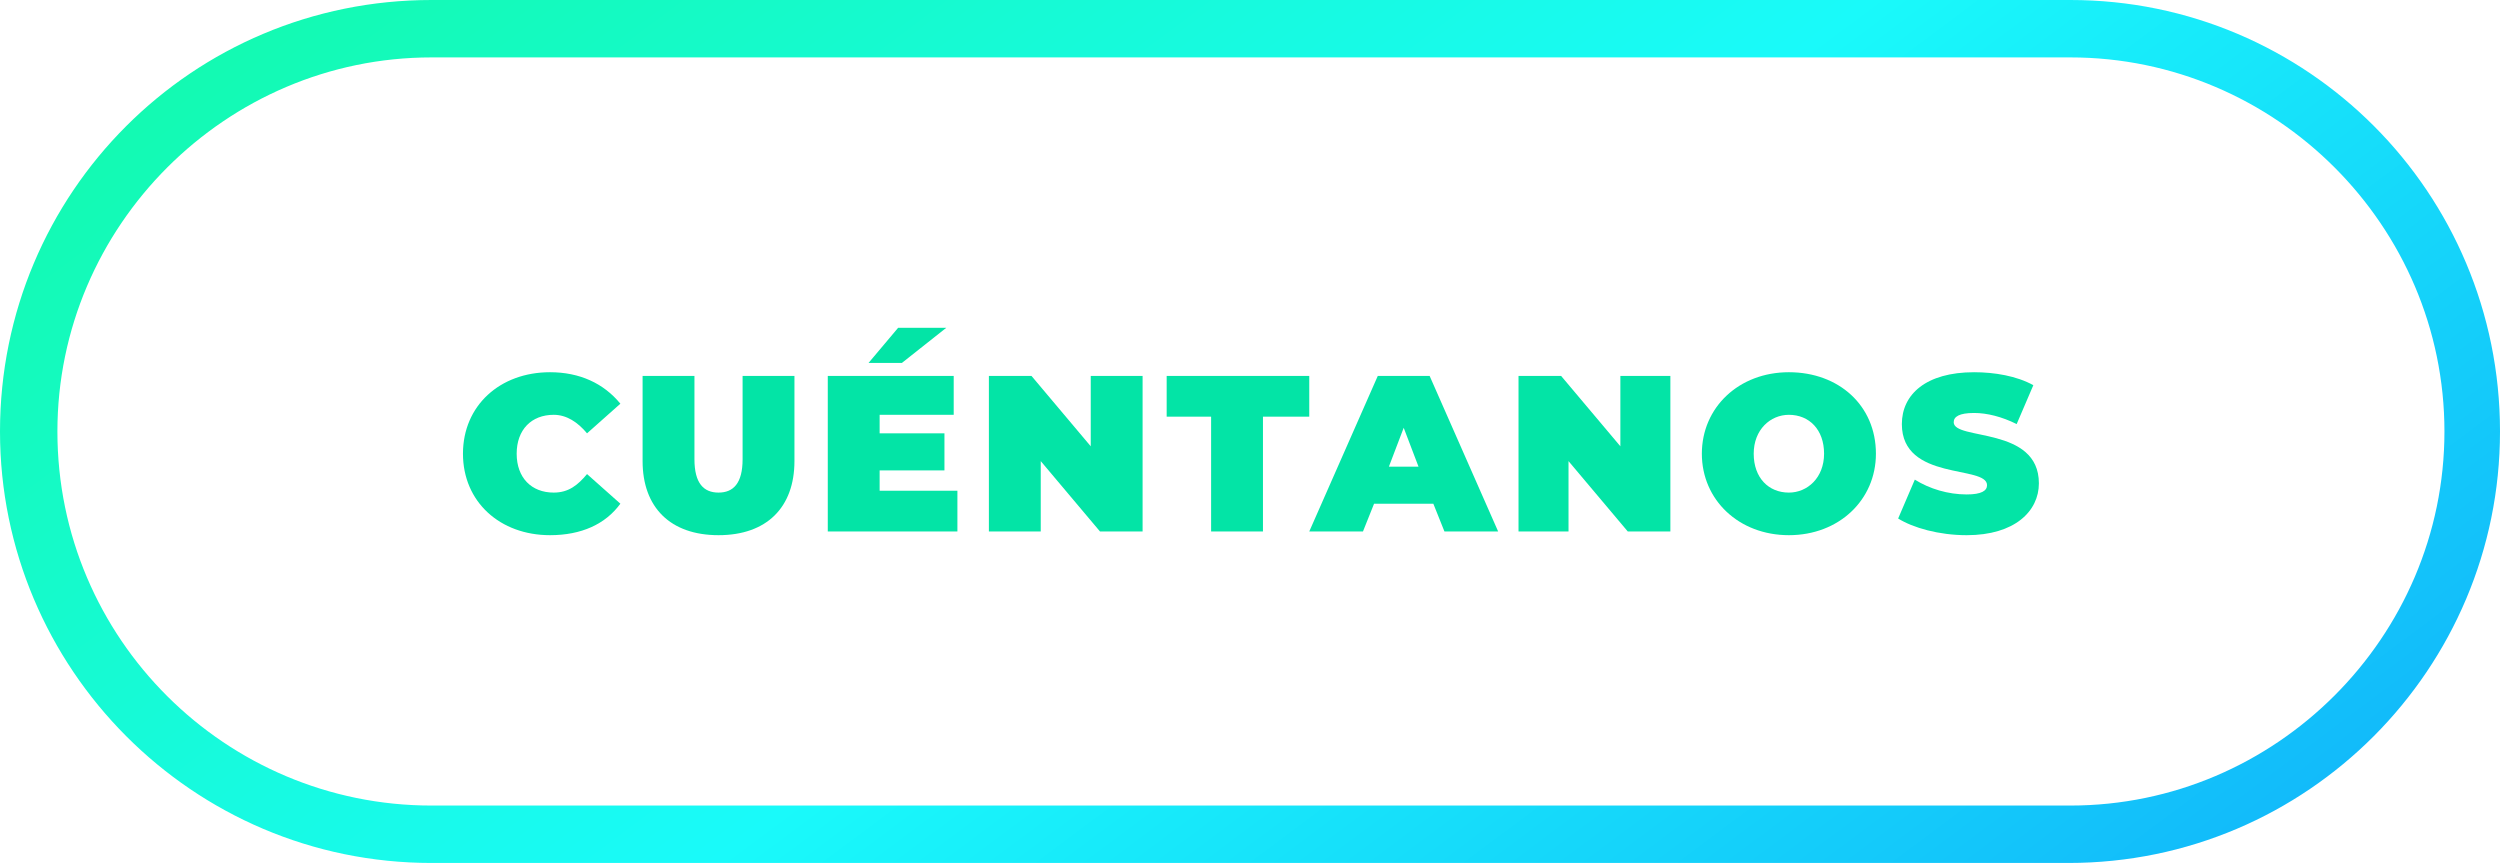
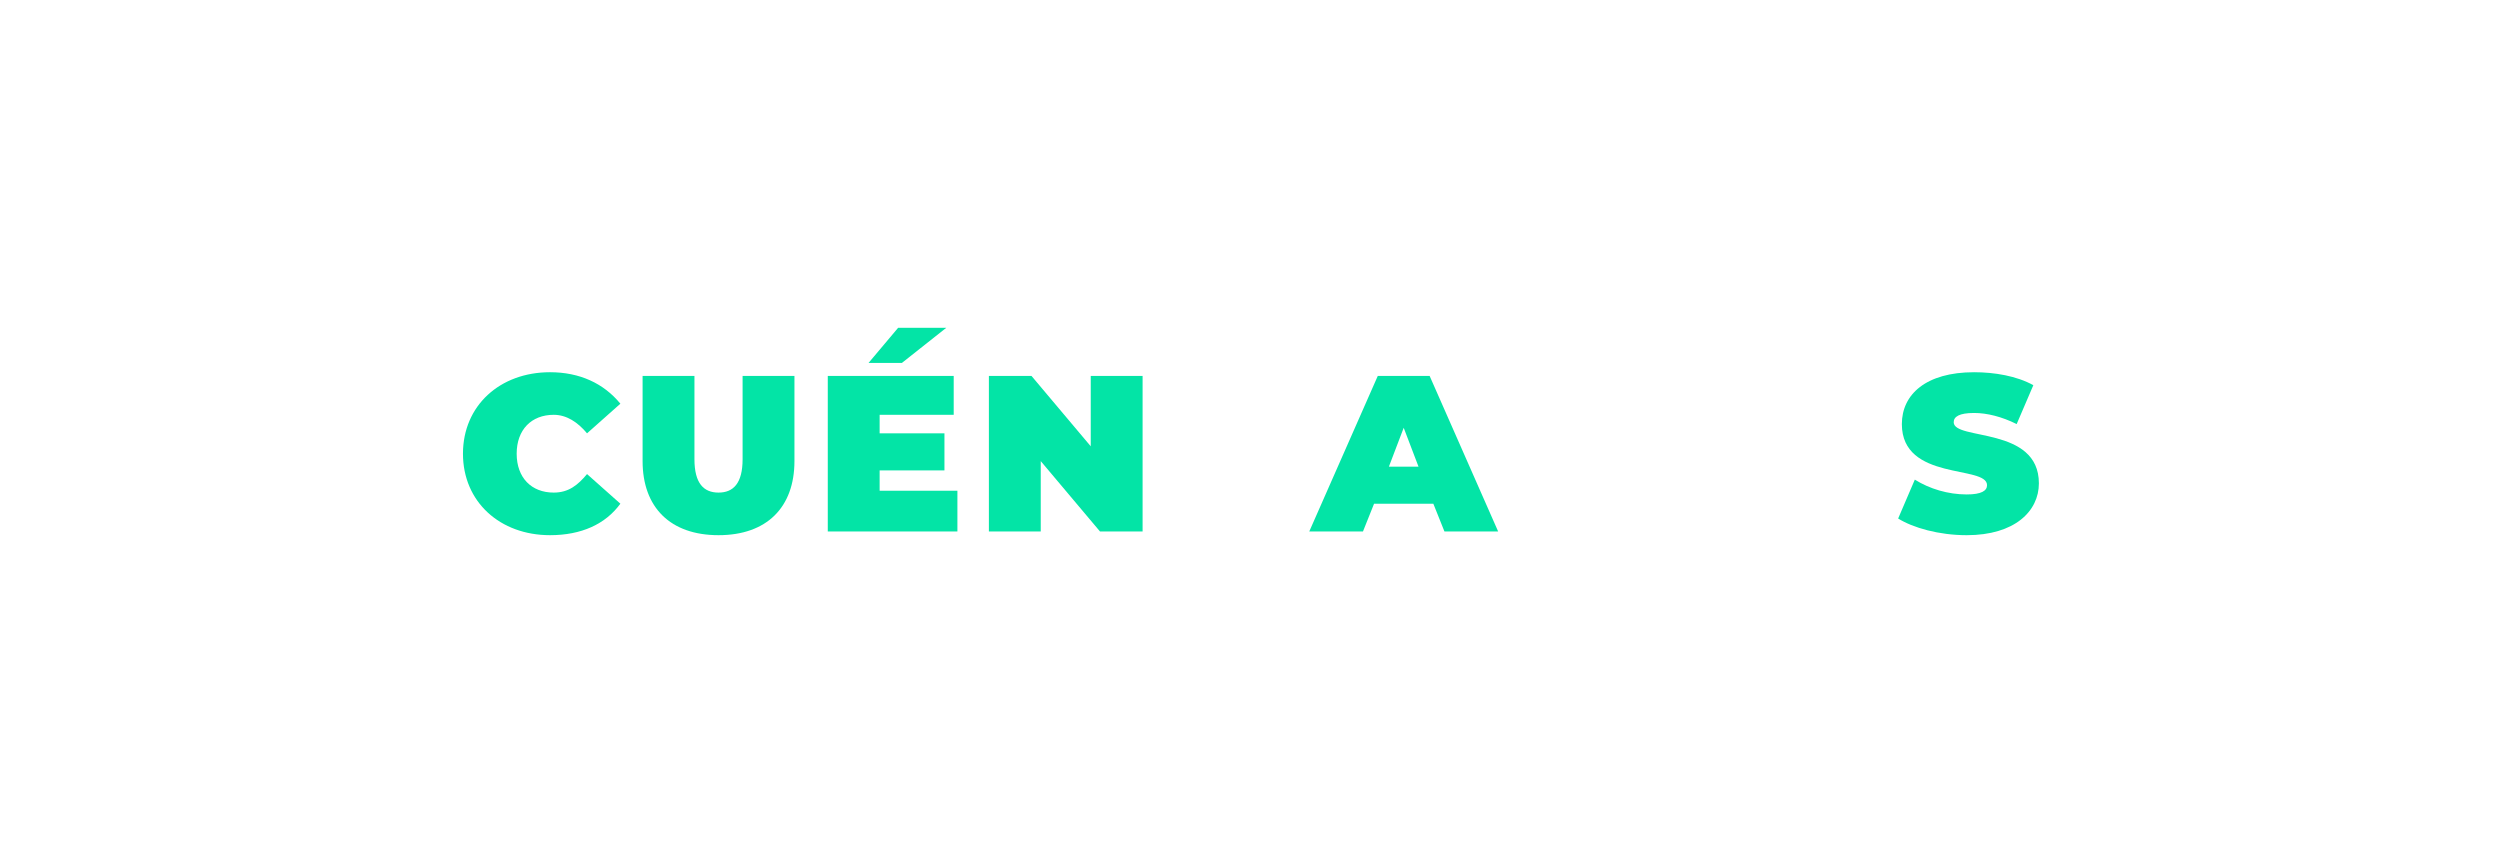
<svg xmlns="http://www.w3.org/2000/svg" version="1.1" id="Capa_1" x="0px" y="0px" viewBox="0 0 135 46.6" style="enable-background:new 0 0 135 46.6;" xml:space="preserve">
  <style type="text/css">
	.st0{fill:url(#SVGID_1_);}
	.st1{fill:#03E4A6;}
</style>
  <g>
    <linearGradient id="SVGID_1_" gradientUnits="userSpaceOnUse" x1="37.766" y1="1125.872" x2="97.245" y2="1205.6" gradientTransform="matrix(1 0 0 1 0 -1142.455)">
      <stop offset="0" style="stop-color:#13FAB2" />
      <stop offset="0.514" style="stop-color:#19FAFA" />
      <stop offset="1" style="stop-color:#12BBFA" />
    </linearGradient>
-     <path class="st0" d="M111.7,46.6H23.3C10.4,46.6,0,36.1,0,23.3C0,10.4,10.4,0,23.3,0h88.5C124.6,0,135,10.4,135,23.3   C135,36.1,124.6,46.6,111.7,46.6z M23.3,3.1c-11.1,0-20.2,9.1-20.2,20.2c0,11.2,9.1,20.2,20.2,20.2h88.5c11.1,0,20.2-9.1,20.2-20.2   s-9.1-20.2-20.2-20.2C111.8,3.1,23.3,3.1,23.3,3.1z" />
  </g>
  <g>
    <path class="st1" d="M25,24.5c0-2.6,2-4.4,4.7-4.4c1.6,0,2.9,0.6,3.8,1.7l-1.8,1.6c-0.5-0.6-1.1-1-1.8-1c-1.2,0-2,0.8-2,2.1   c0,1.3,0.8,2.1,2,2.1c0.8,0,1.3-0.4,1.8-1l1.8,1.6c-0.8,1.1-2.1,1.7-3.8,1.7C27,28.9,25,27.1,25,24.5z" />
    <path class="st1" d="M34.7,24.9v-4.6h2.8v4.5c0,1.3,0.5,1.8,1.3,1.8s1.3-0.5,1.3-1.8v-4.5h2.8v4.6c0,2.5-1.5,4-4.1,4   C36.2,28.9,34.7,27.4,34.7,24.9z" />
    <path class="st1" d="M51.7,26.6v2.1h-7v-8.4h6.8v2.1h-4v1h3.5v2h-3.5v1.1H51.7z M48.7,19.6h-1.8l1.6-1.9h2.6L48.7,19.6z" />
    <path class="st1" d="M61.7,20.3v8.4h-2.3l-3.2-3.8v3.8h-2.8v-8.4h2.3l3.2,3.8v-3.8H61.7z" />
-     <path class="st1" d="M65.5,22.5H63v-2.2h7.7v2.2h-2.5v6.2h-2.8V22.5z" />
    <path class="st1" d="M77.4,27.2h-3.2l-0.6,1.5h-2.9l3.7-8.4h2.8l3.7,8.4H78L77.4,27.2z M76.6,25.2l-0.8-2.1L75,25.2H76.6z" />
-     <path class="st1" d="M90.2,20.3v8.4h-2.3l-3.2-3.8v3.8H82v-8.4h2.3l3.2,3.8v-3.8H90.2z" />
-     <path class="st1" d="M91.9,24.5c0-2.5,2-4.4,4.7-4.4s4.7,1.8,4.7,4.4c0,2.5-2,4.4-4.7,4.4S91.9,27,91.9,24.5z M98.5,24.5   c0-1.3-0.8-2.1-1.9-2.1c-1,0-1.9,0.8-1.9,2.1c0,1.3,0.8,2.1,1.9,2.1C97.6,26.6,98.5,25.8,98.5,24.5z" />
    <path class="st1" d="M102.5,28l0.9-2.1c0.8,0.5,1.8,0.8,2.8,0.8c0.8,0,1.1-0.2,1.1-0.5c0-1.1-4.6-0.2-4.6-3.3   c0-1.6,1.3-2.8,3.9-2.8c1.1,0,2.3,0.2,3.2,0.7l-0.9,2.1c-0.8-0.4-1.6-0.6-2.3-0.6c-0.8,0-1.1,0.2-1.1,0.5c0,1,4.6,0.2,4.6,3.3   c0,1.5-1.3,2.8-3.9,2.8C104.7,28.9,103.3,28.5,102.5,28z" />
  </g>
</svg>